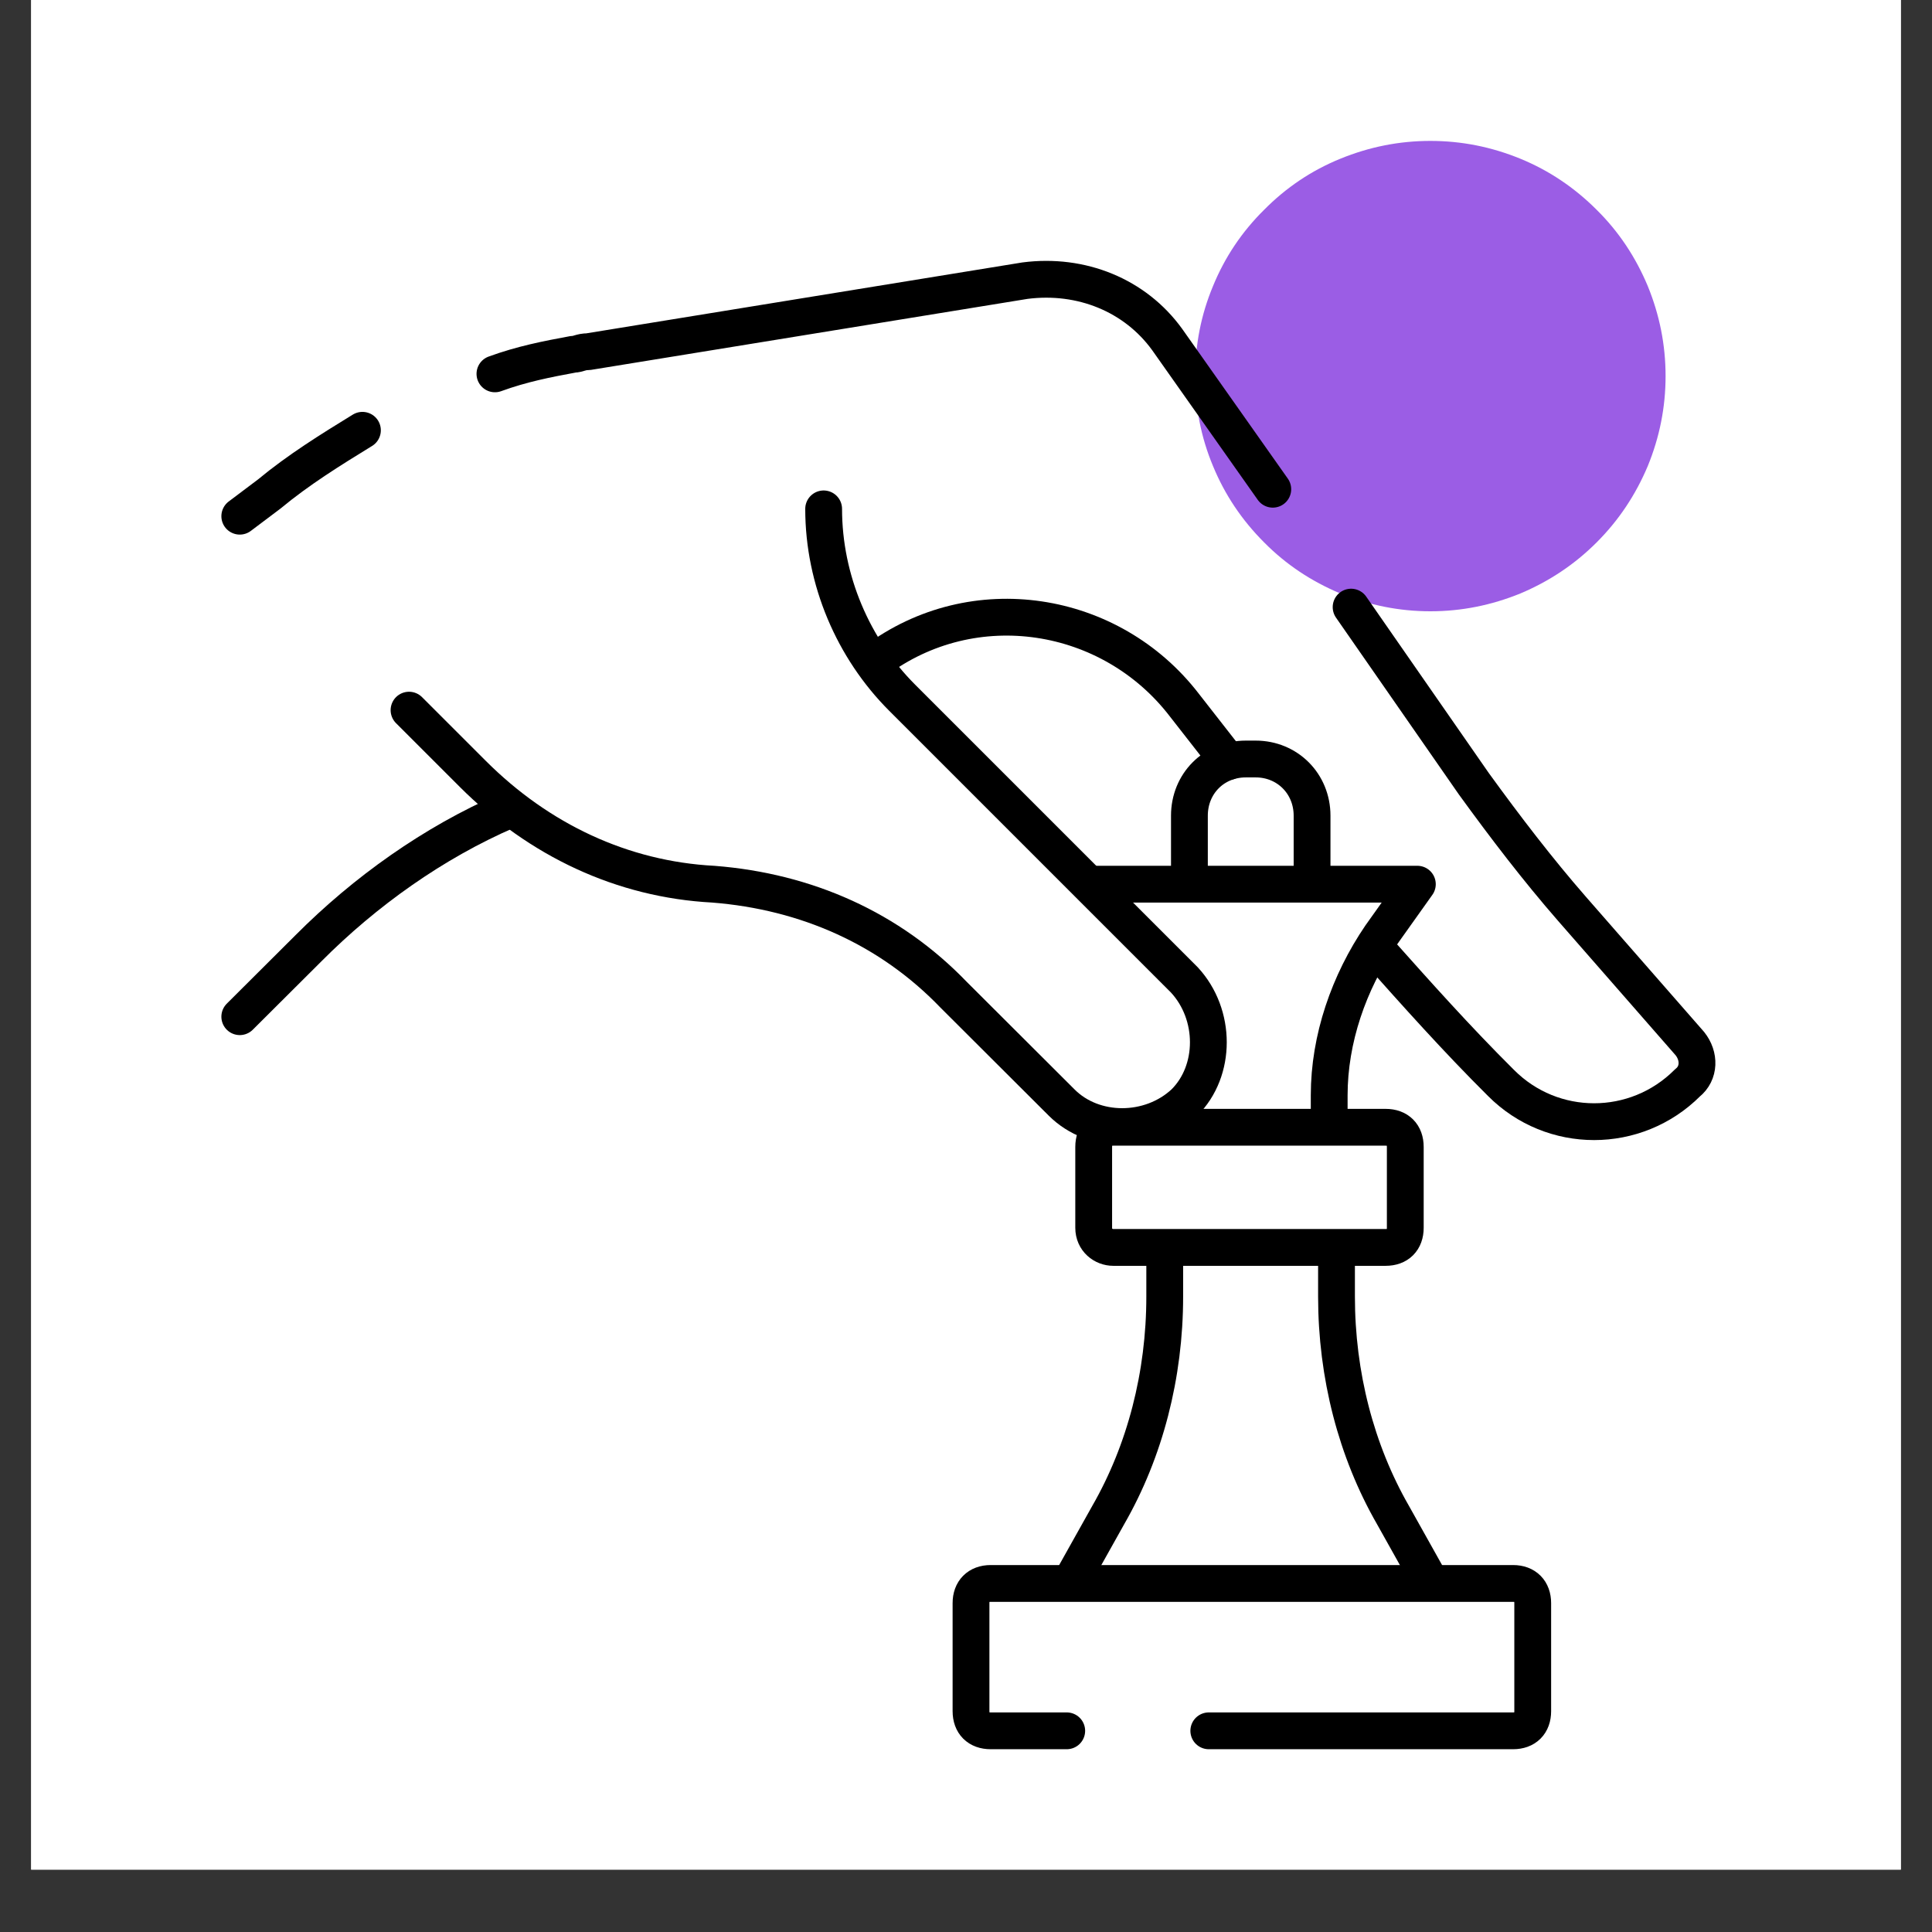
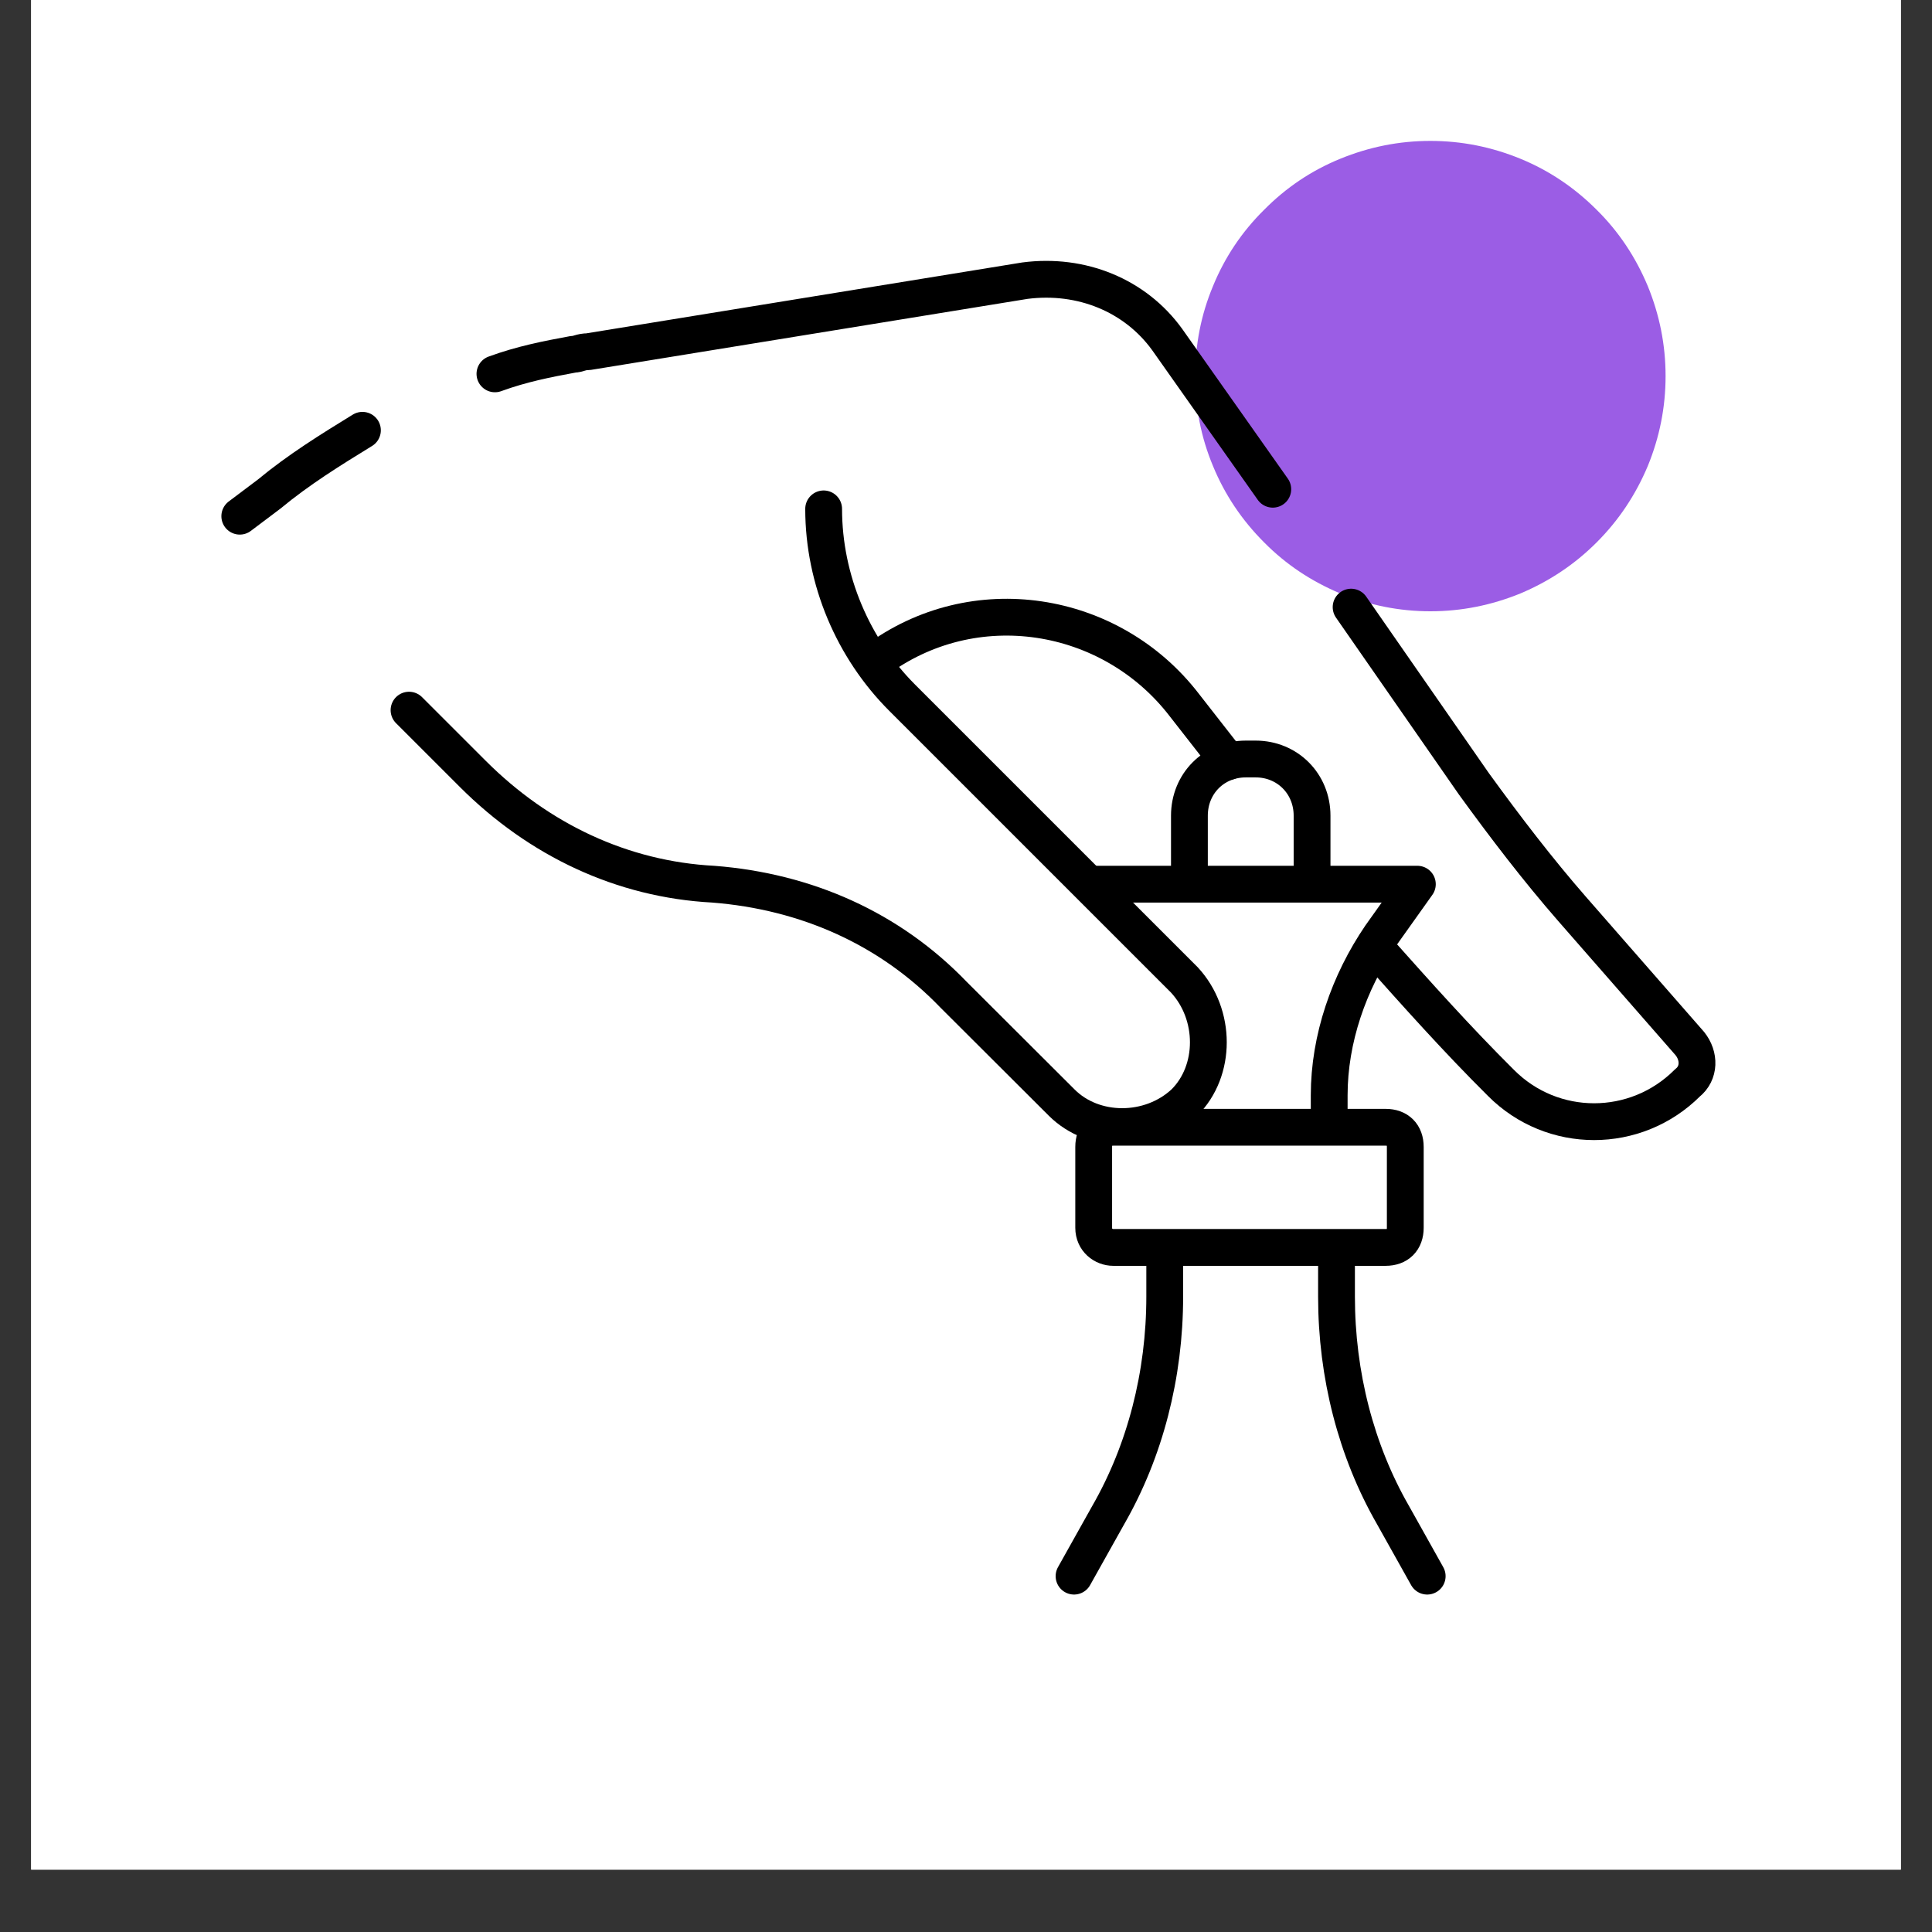
<svg xmlns="http://www.w3.org/2000/svg" width="40" zoomAndPan="magnify" viewBox="0 0 30 30" height="40" preserveAspectRatio="xMidYMid meet" version="1.0">
  <rect x="0" y="0" width="30" height="30" fill="#333333" stroke="none" />
  <defs>
    <clipPath id="3fc38eeb57">
      <path d="M 0.484 0 L 29.516 0 L 29.516 29.031 L 0.484 29.031 Z M 0.484 0 " clip-rule="nonzero" />
    </clipPath>
    <clipPath id="9e321037a3">
      <path d="M 14 24 L 25 24 L 25 27.328 L 14 27.328 Z M 14 24 " clip-rule="nonzero" />
    </clipPath>
  </defs>
  <g clip-path="url(#3fc38eeb57)">
    <path fill="#ffffff" d="M 0.484 0 L 29.516 0 L 29.516 29.031 L 0.484 29.031 Z M 0.484 0 " fill-opacity="1" fill-rule="nonzero" />
    <path fill="#ffffff" d="M 0.484 0 L 29.516 0 L 29.516 29.031 L 0.484 29.031 Z M 0.484 0 " fill-opacity="1" fill-rule="nonzero" />
  </g>
  <path fill="#9b5de5" d="M 25.863 5.84 C 25.863 6.324 25.77 6.789 25.586 7.238 C 25.398 7.684 25.137 8.078 24.793 8.422 C 24.449 8.766 24.055 9.027 23.609 9.215 C 23.16 9.398 22.695 9.492 22.211 9.492 C 21.727 9.492 21.262 9.398 20.812 9.215 C 20.363 9.027 19.969 8.766 19.629 8.422 C 19.285 8.078 19.02 7.684 18.836 7.238 C 18.648 6.789 18.559 6.324 18.559 5.84 C 18.559 5.355 18.648 4.891 18.836 4.441 C 19.02 3.992 19.285 3.598 19.629 3.258 C 19.969 2.914 20.363 2.648 20.812 2.465 C 21.262 2.281 21.727 2.188 22.211 2.188 C 22.695 2.188 23.16 2.281 23.609 2.465 C 24.055 2.648 24.449 2.914 24.793 3.258 C 25.137 3.598 25.398 3.992 25.586 4.441 C 25.77 4.891 25.863 5.355 25.863 5.84 Z M 25.863 5.84 " fill-opacity="1" fill-rule="nonzero" />
  <path stroke-linecap="round" transform="matrix(0.381, 0, 0, 0.381, 0.484, 1.996)" fill="none" stroke-linejoin="round" d="M 8.502 15.799 L 9.703 14.895 C 10.904 13.899 12.197 13.099 13.501 12.298 " stroke="#000000" stroke-width="1.5" stroke-opacity="1" stroke-miterlimit="10" />
  <path stroke-linecap="round" transform="matrix(0.381, 0, 0, 0.381, 0.484, 1.996)" fill="none" stroke-linejoin="round" d="M 18.901 9.998 C 20 9.598 20.995 9.403 22.104 9.198 C 22.299 9.198 22.402 9.095 22.7 9.095 L 40.501 6.2 C 42.801 5.902 44.997 6.795 46.301 8.602 L 50.603 14.7 " stroke="#000000" stroke-width="1.5" stroke-opacity="1" stroke-miterlimit="10" />
  <path stroke-linecap="round" transform="matrix(0.381, 0, 0, 0.381, 0.484, 1.996)" fill="none" stroke-linejoin="round" d="M 53.795 19.505 L 58.795 26.701 C 60.099 28.498 61.403 30.202 62.799 31.803 L 67.603 37.296 C 68.004 37.799 68.004 38.497 67.501 38.897 C 65.396 41.002 61.998 41.002 59.904 38.897 C 58.097 37.101 56.495 35.304 54.802 33.405 " stroke="#000000" stroke-width="1.5" stroke-opacity="1" stroke-miterlimit="10" />
  <path stroke-linecap="round" transform="matrix(0.381, 0, 0, 0.381, 0.484, 1.996)" fill="none" stroke-linejoin="round" d="M 48.796 25.798 L 46.999 23.498 C 44.002 19.597 38.396 18.704 34.403 21.702 " stroke="#000000" stroke-width="1.5" stroke-opacity="1" stroke-miterlimit="10" />
-   <path stroke-linecap="round" transform="matrix(0.381, 0, 0, 0.381, 0.484, 1.996)" fill="none" stroke-linejoin="round" d="M 8.502 36.197 L 11.304 33.405 C 13.604 31.095 16.396 29.103 19.404 27.8 " stroke="#000000" stroke-width="1.5" stroke-opacity="1" stroke-miterlimit="10" />
  <g clip-path="url(#9e321037a3)">
-     <path stroke-linecap="round" transform="matrix(0.381, 0, 0, 0.381, 0.484, 1.996)" fill="none" stroke-linejoin="round" d="M 42.205 65.302 L 39.105 65.302 C 38.602 65.302 38.304 65.004 38.304 64.501 L 38.304 60.097 C 38.304 59.604 38.602 59.296 39.105 59.296 L 60.397 59.296 C 60.9 59.296 61.197 59.604 61.197 60.097 L 61.197 64.501 C 61.197 65.004 60.9 65.302 60.397 65.302 L 47.995 65.302 " stroke="#000000" stroke-width="1.5" stroke-opacity="1" stroke-miterlimit="10" />
-   </g>
+     </g>
  <path stroke-linecap="round" transform="matrix(0.381, 0, 0, 0.381, 0.484, 1.996)" fill="none" stroke-linejoin="round" d="M 43.304 44.8 L 43.304 41.505 C 43.304 41.002 43.601 40.704 44.104 40.704 L 55.202 40.704 C 55.705 40.704 56.003 41.002 56.003 41.505 L 56.003 44.8 C 56.003 45.303 55.705 45.601 55.202 45.601 L 44.104 45.601 C 43.704 45.601 43.304 45.303 43.304 44.8 Z M 43.304 44.8 " stroke="#000000" stroke-width="1.5" stroke-opacity="1" stroke-miterlimit="10" />
  <path stroke-linecap="round" transform="matrix(0.381, 0, 0, 0.381, 0.484, 1.996)" fill="none" stroke-linejoin="round" d="M 53.2 45.899 L 53.2 47.603 C 53.2 50.796 54.001 53.896 55.5 56.504 L 56.896 58.998 " stroke="#000000" stroke-width="1.5" stroke-opacity="1" stroke-miterlimit="10" />
  <path stroke-linecap="round" transform="matrix(0.381, 0, 0, 0.381, 0.484, 1.996)" fill="none" stroke-linejoin="round" d="M 42.503 58.998 L 43.899 56.504 C 45.398 53.896 46.199 50.796 46.199 47.603 L 46.199 45.899 " stroke="#000000" stroke-width="1.5" stroke-opacity="1" stroke-miterlimit="10" />
  <path stroke-linecap="round" transform="matrix(0.381, 0, 0, 0.381, 0.484, 1.996)" fill="none" stroke-linejoin="round" d="M 43.304 30.797 L 56.495 30.797 L 54.997 32.902 C 53.703 34.801 52.902 37.101 52.902 39.4 L 52.902 40.499 " stroke="#000000" stroke-width="1.5" stroke-opacity="1" stroke-miterlimit="10" />
  <path stroke-linecap="round" transform="matrix(0.381, 0, 0, 0.381, 0.484, 1.996)" fill="none" stroke-linejoin="round" d="M 47.205 30.602 L 47.205 28.005 C 47.205 26.701 48.2 25.695 49.504 25.695 L 49.905 25.695 C 51.198 25.695 52.204 26.701 52.204 28.005 L 52.204 30.602 " stroke="#000000" stroke-width="1.5" stroke-opacity="1" stroke-miterlimit="10" />
  <path stroke-linecap="round" transform="matrix(0.381, 0, 0, 0.381, 0.484, 1.996)" fill="none" stroke-linejoin="round" d="M 15.4 23.704 L 17.998 26.301 C 20.698 29.001 24.096 30.602 27.802 30.797 C 31.6 31.095 34.998 32.604 37.596 35.304 L 42 39.698 C 43.304 41.002 45.603 41.002 46.999 39.698 C 48.303 38.405 48.303 36.105 46.999 34.698 L 35.501 23.2 C 33.499 21.199 32.298 18.396 32.298 15.501 " stroke="#000000" stroke-width="1.5" stroke-opacity="1" stroke-miterlimit="10" />
</svg>